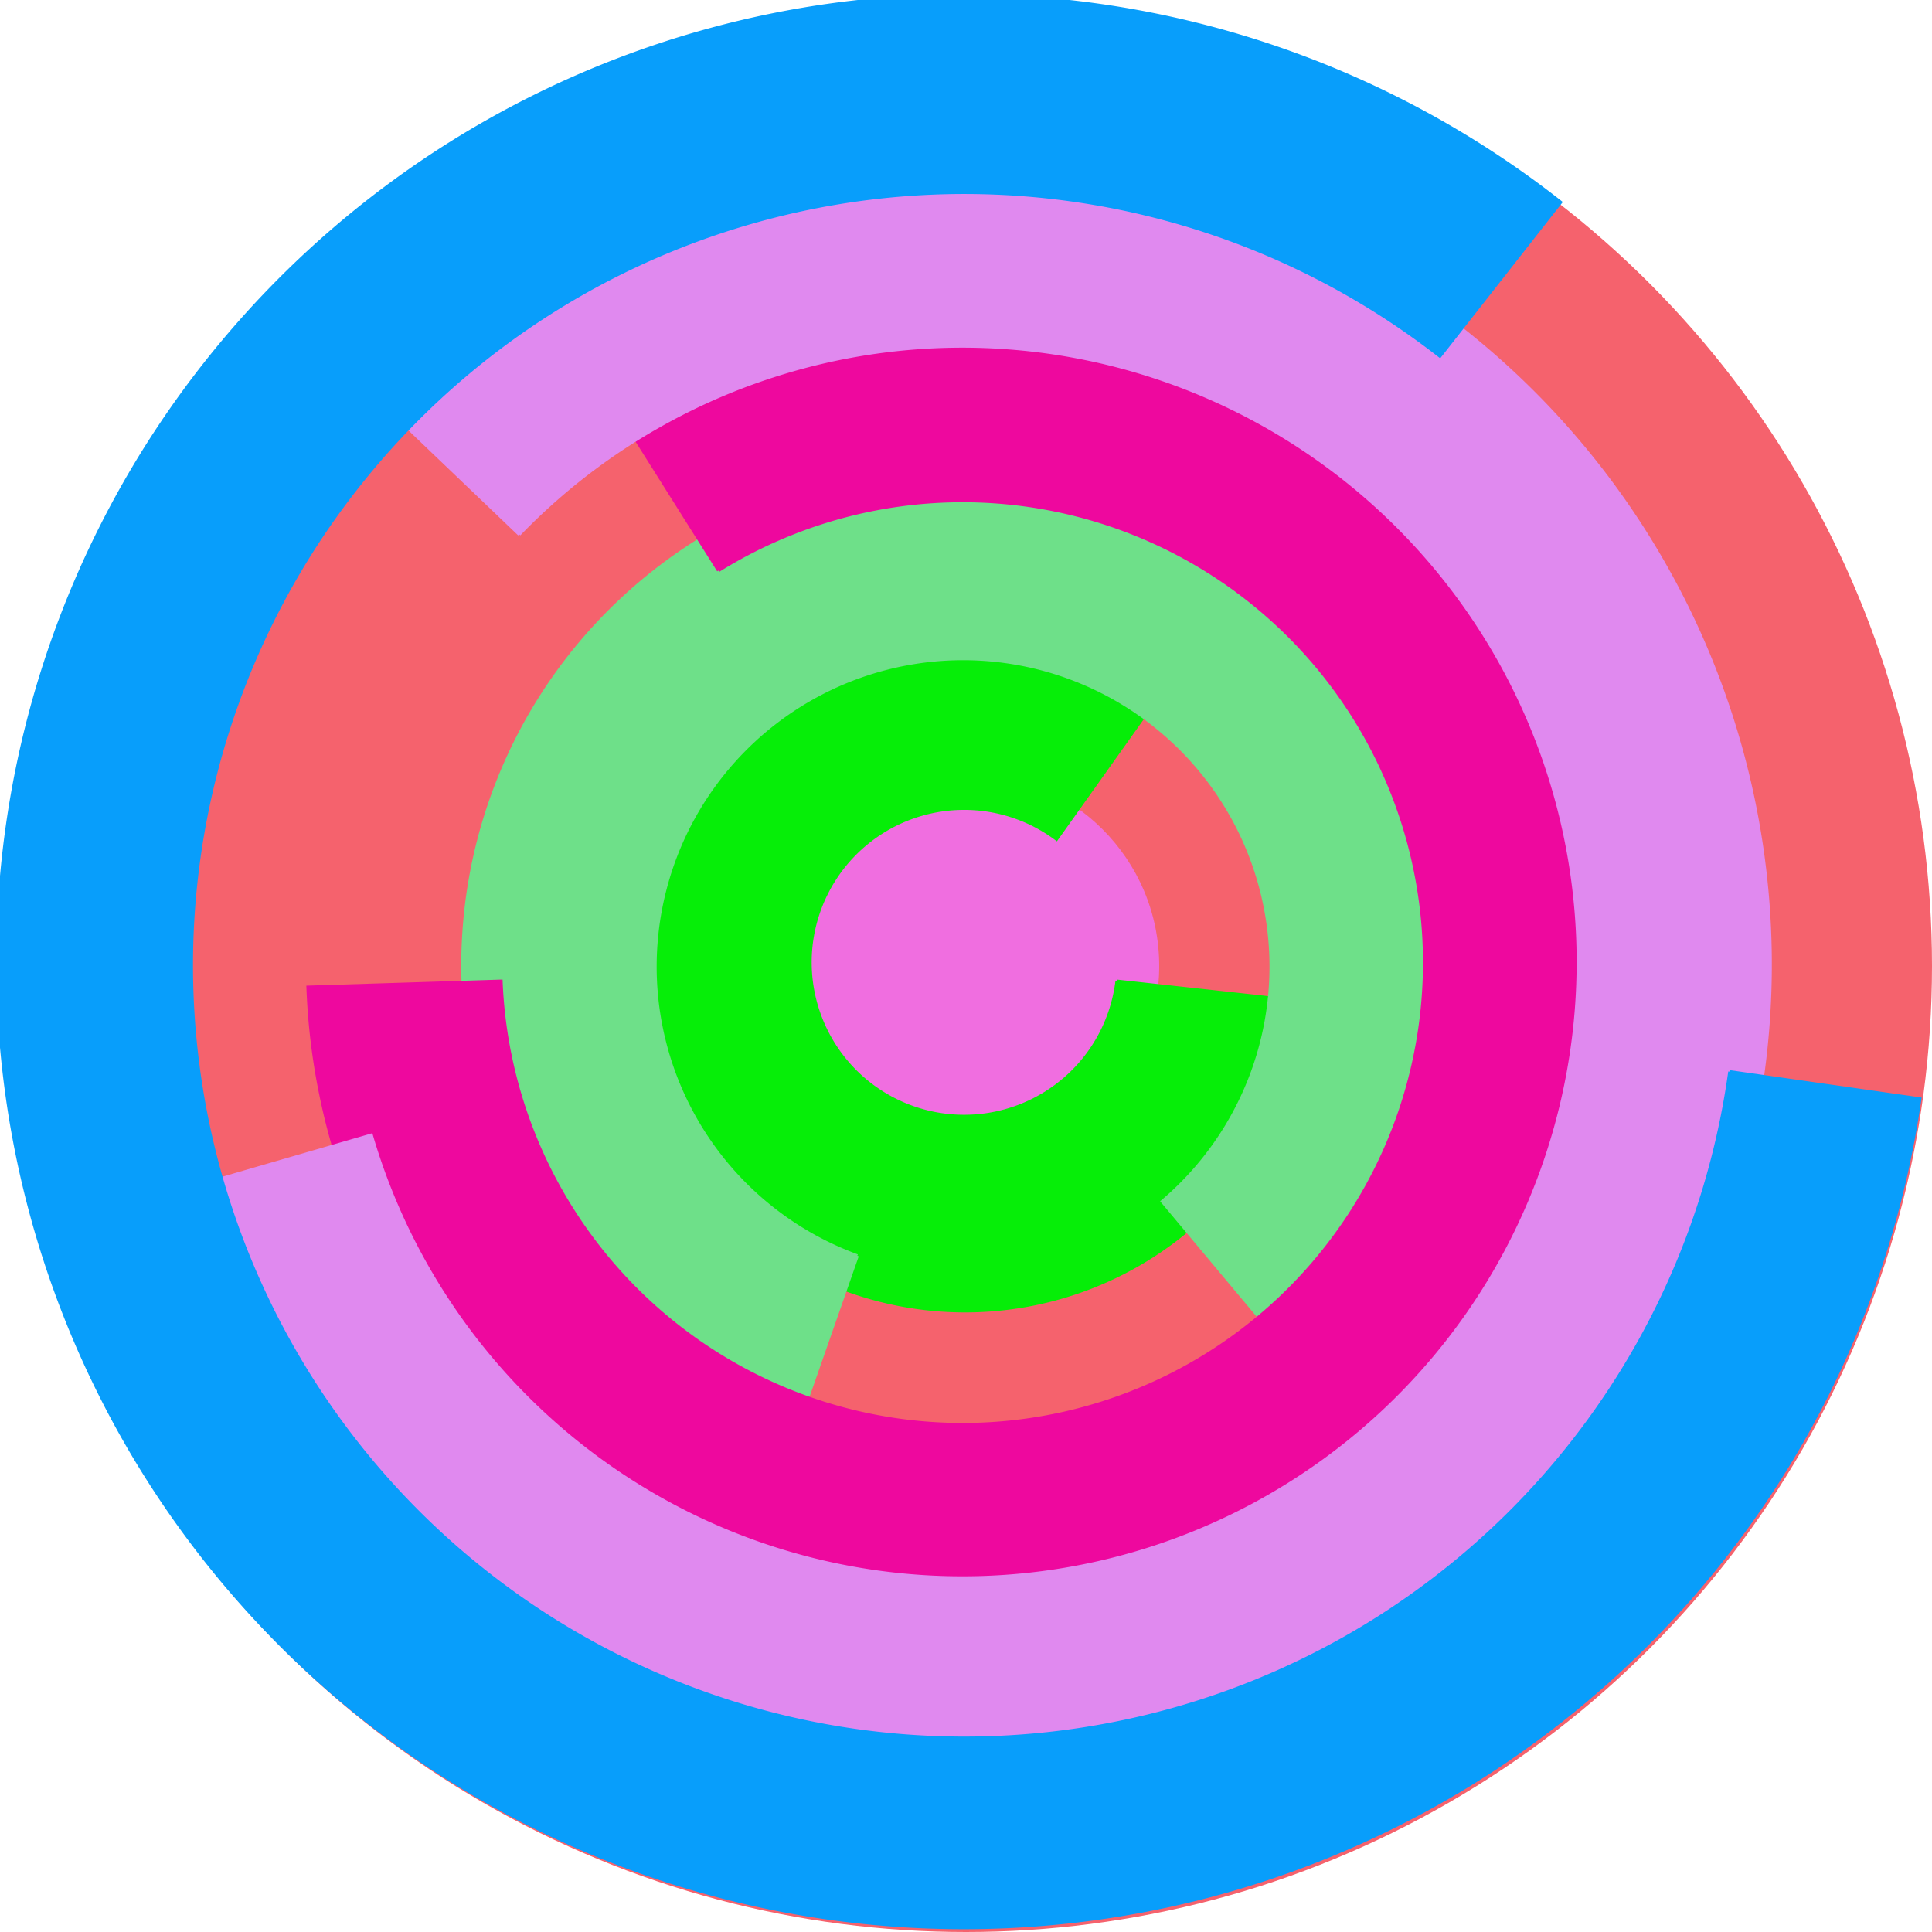
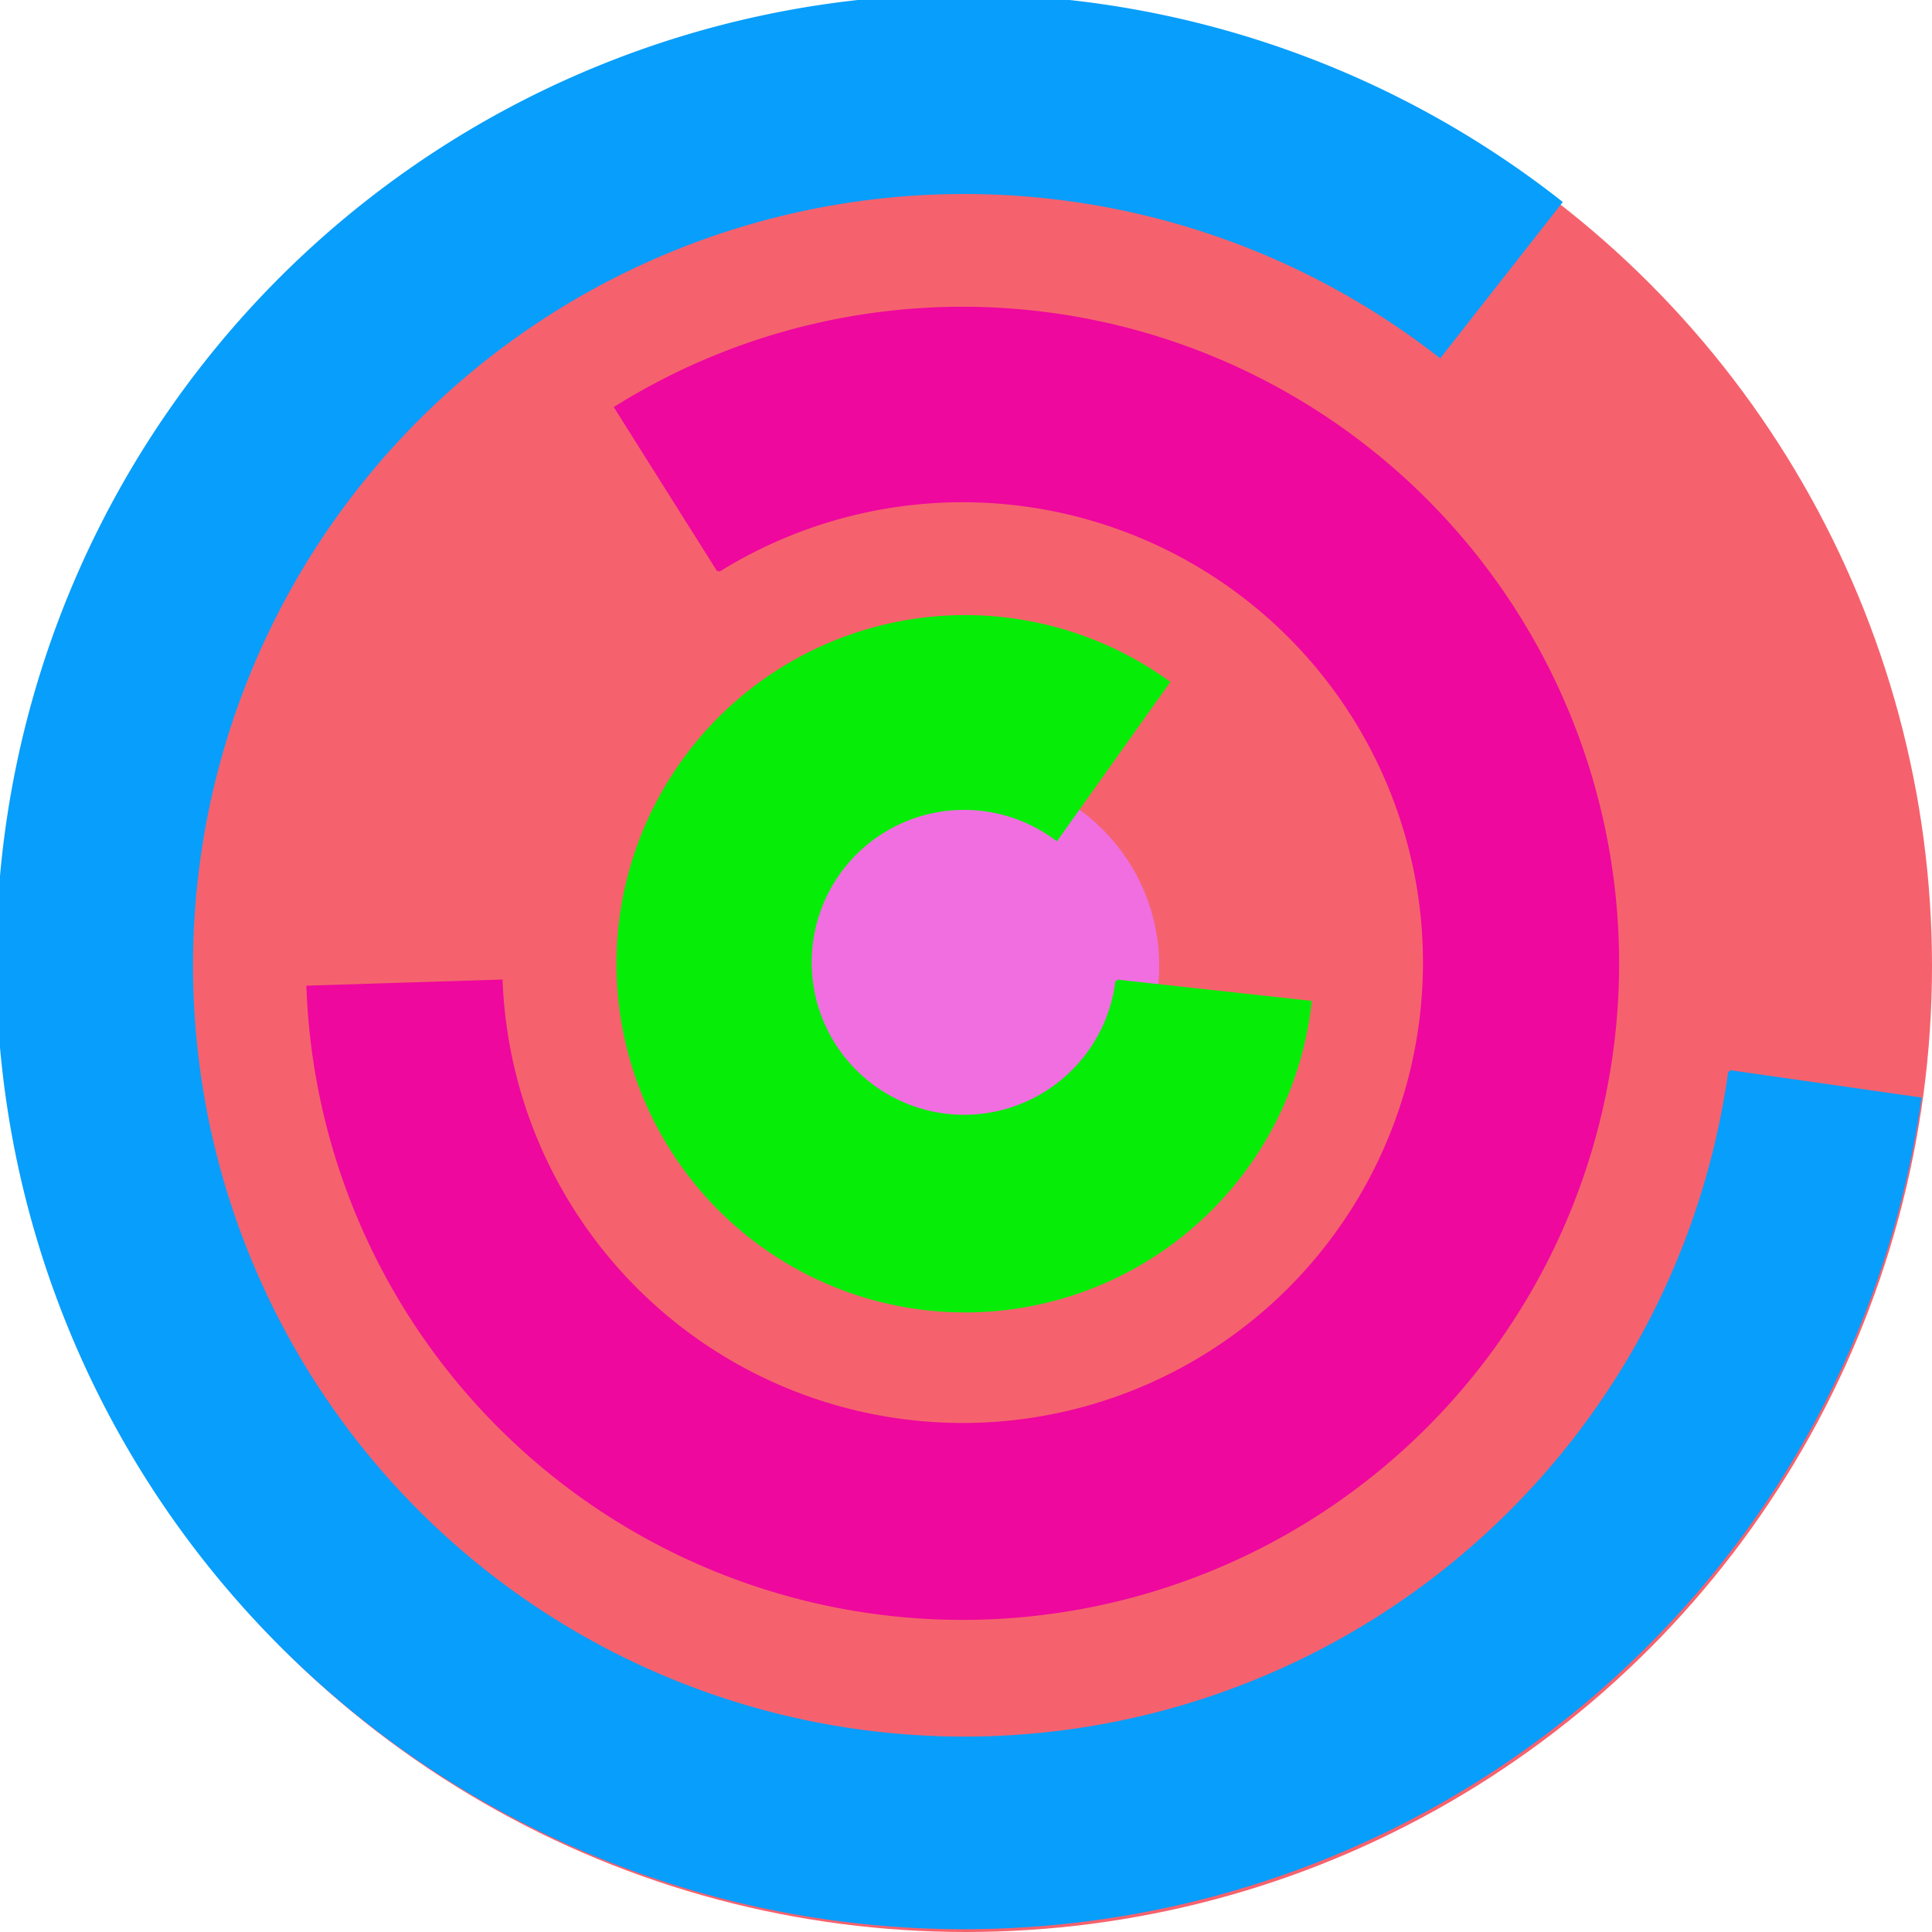
<svg xmlns="http://www.w3.org/2000/svg" version="1.1" width="640" height="640">
  <circle cx="320" cy="320" r="320" fill="rgb(245, 98, 109)" stroke="" stroke-width="0" />
  <circle cx="320" cy="320" r="64" fill="rgb(240, 110, 224)" stroke="" stroke-width="0" />
  <path fill="rgb(6, 238, 8)" stroke="rgb(6, 238, 8)" stroke-width="1" d="M 370,325 A 51,51 0 1 1 350,278 L 387,226 A 115,115 0 1 0 434,332 L 370,325" />
-   <path fill="rgb(110, 224, 137)" stroke="rgb(110, 224, 137)" stroke-width="1" d="M 284,416 A 102,102 0 1 1 385,398 L 426,447 A 166,166 0 1 0 263,476 L 284,416" />
  <path fill="rgb(238, 8, 158)" stroke="rgb(238, 8, 158)" stroke-width="1" d="M 238,189 A 153,153 0 1 1 166,325 L 102,327 A 217,217 0 1 0 204,135 L 238,189" />
-   <path fill="rgb(224, 137, 239)" stroke="rgb(224, 137, 239)" stroke-width="1" d="M 172,177 A 204,204 0 1 1 123,376 L 61,394 A 268,268 0 1 0 126,133 L 172,177" />
  <path fill="rgb(8, 158, 251)" stroke="rgb(8, 158, 251)" stroke-width="1" d="M 573,355 A 256,256 0 1 1 477,118 L 517,67 A 320,320 0 1 0 636,364 L 573,355" />
</svg>